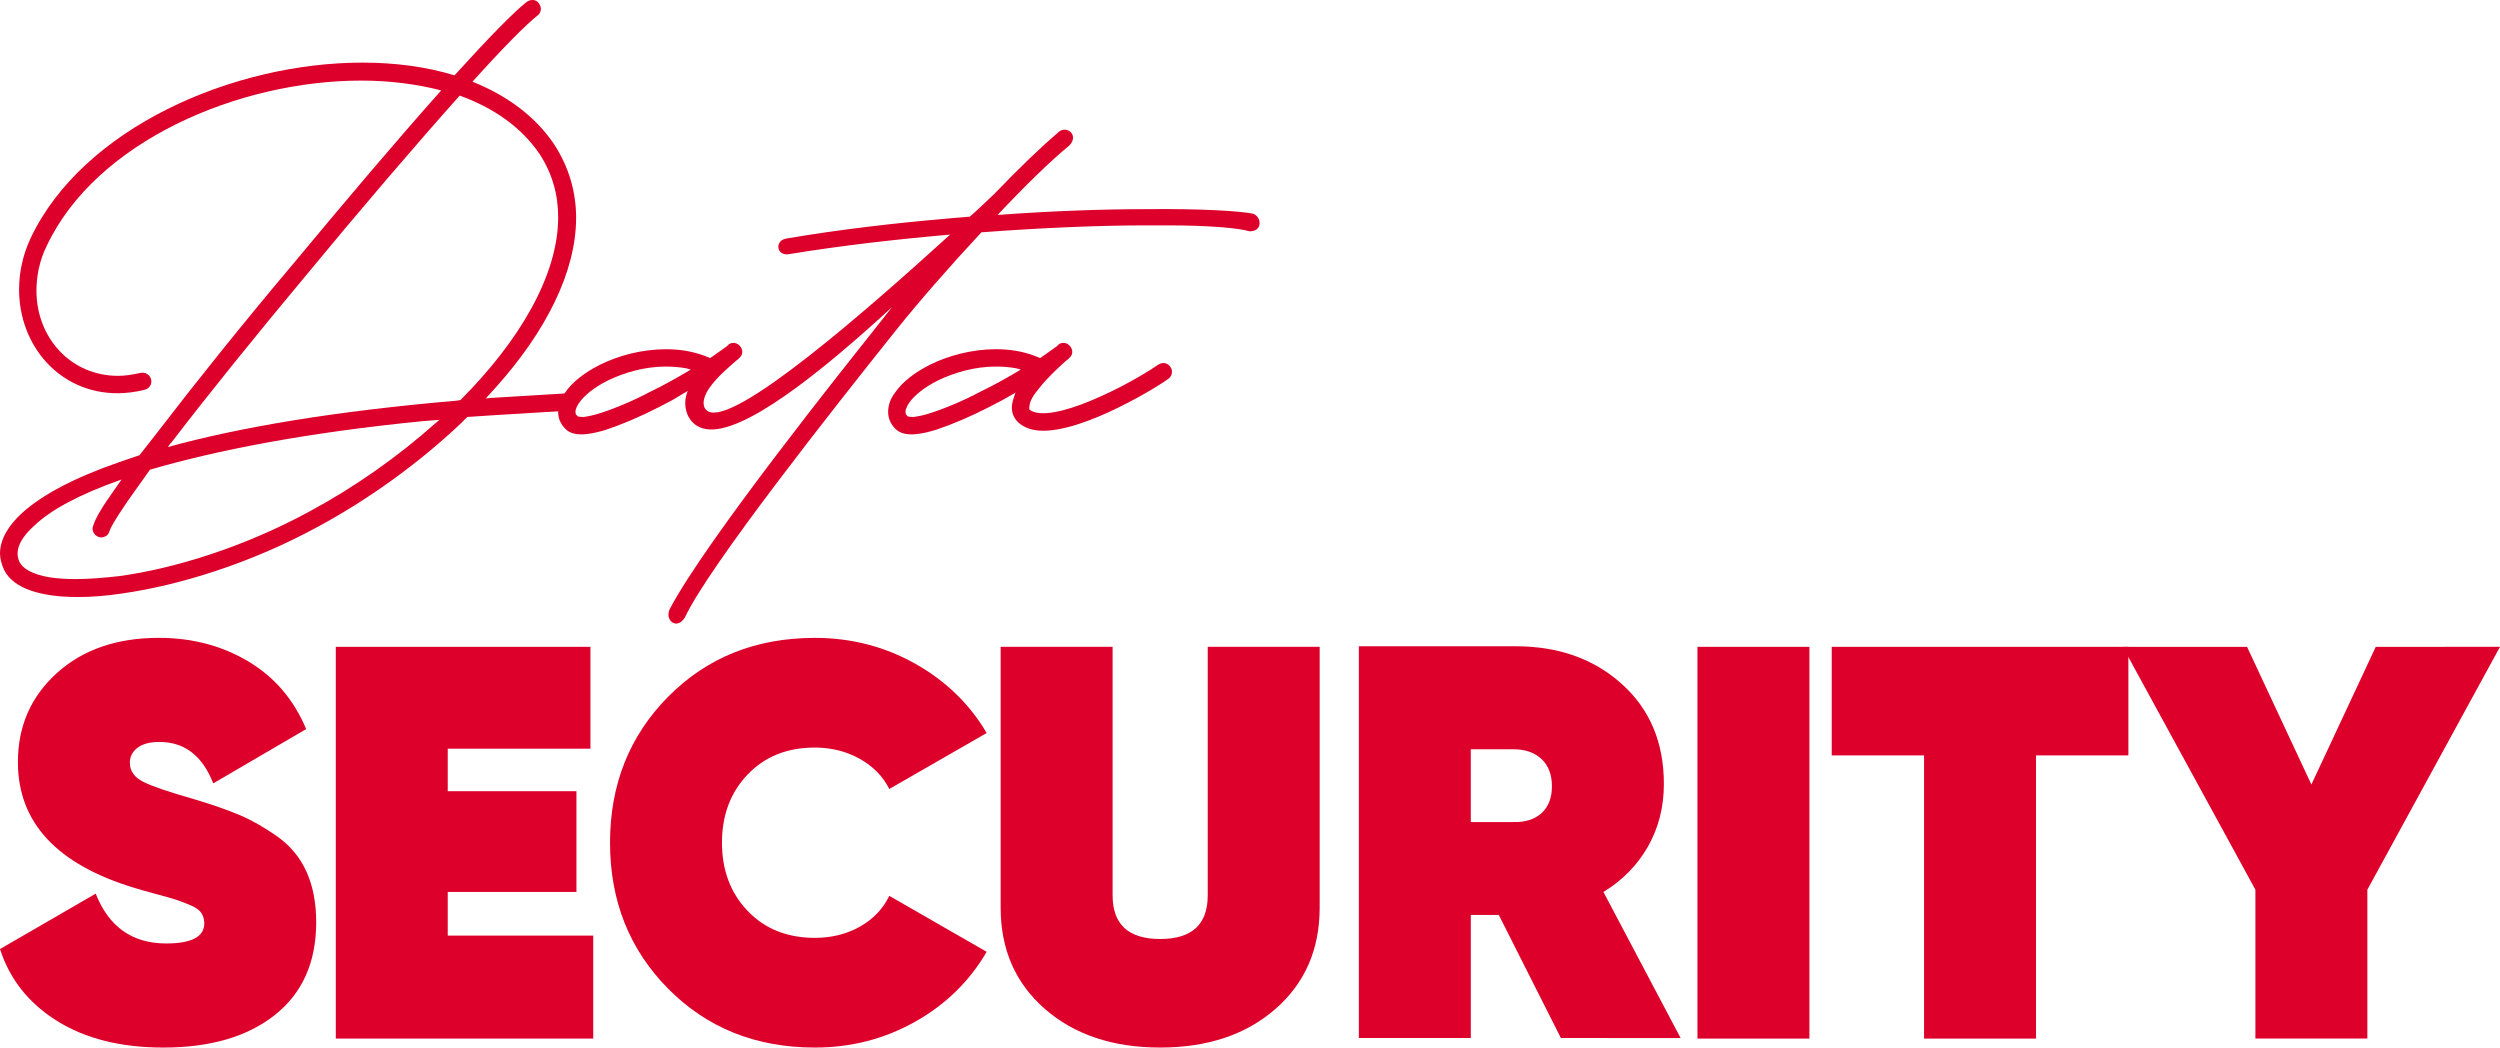
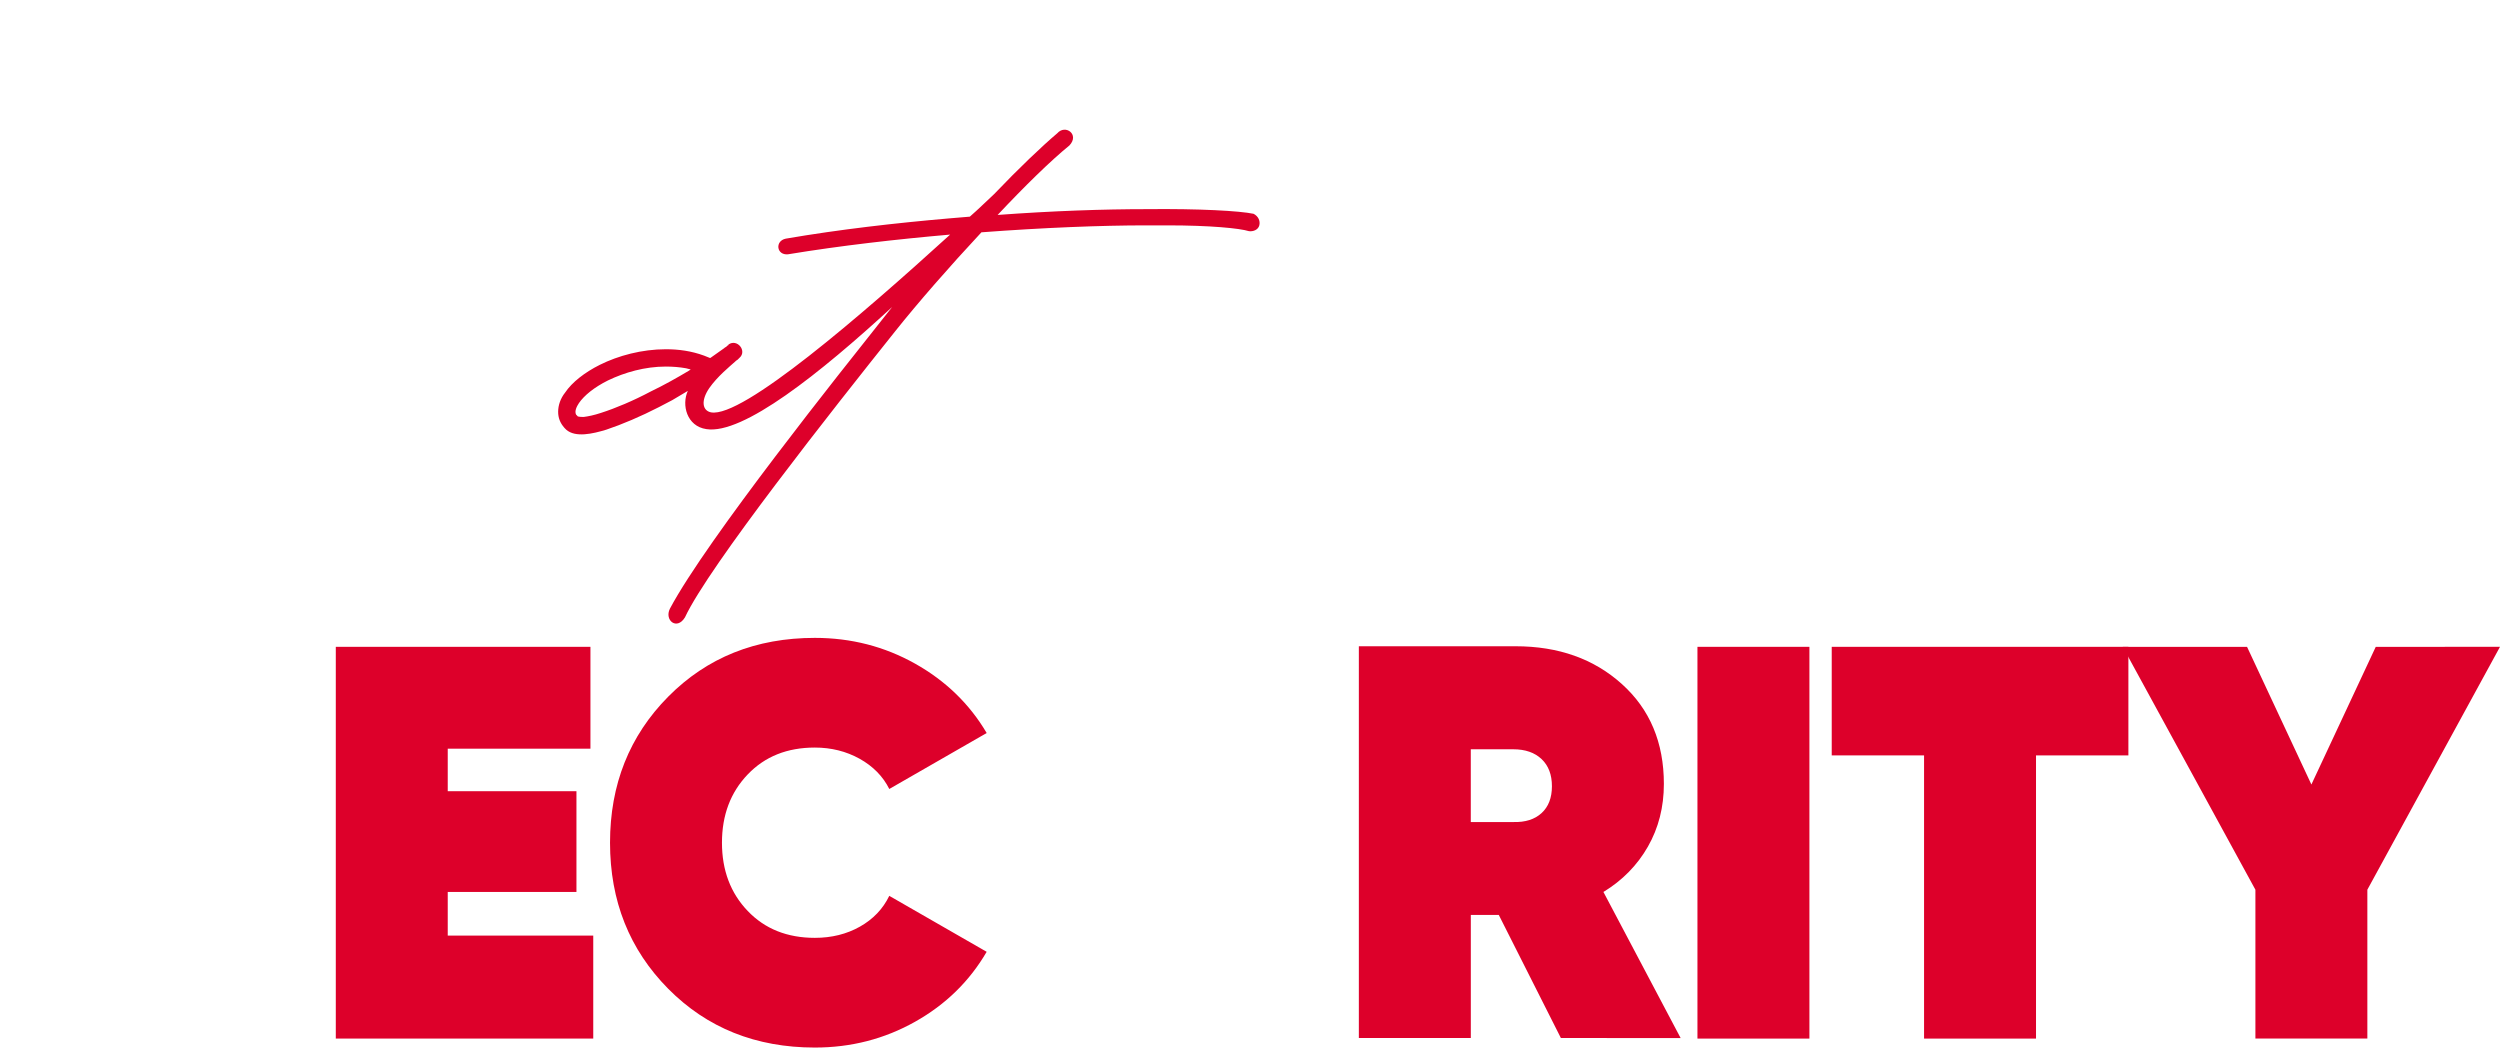
<svg xmlns="http://www.w3.org/2000/svg" version="1.1" id="Layer_1" x="0px" y="0px" width="218.137px" height="91.404px" viewBox="0 0 218.137 91.404" enable-background="new 0 0 218.137 91.404" xml:space="preserve">
  <g>
    <g>
-       <path fill="#dd002a" d="M0,48.302c0-1.213,0.707-2.425,1.919-3.535c1.718-1.565,4.547-3.082,8.488-4.445l1.769-0.606l1.617-2.07    c3.182-4.145,7.375-9.396,11.771-14.602c4.446-5.354,9.096-10.86,12.935-15.154c-2.122-0.558-4.547-0.859-6.974-0.859    c-10.71,0-23.139,5.304-27.433,14.396c-0.657,1.313-0.91,2.68-0.91,3.94c0,4.092,2.981,7.427,7.124,7.427    c0.606,0,1.263-0.101,1.92-0.253c0.455-0.101,0.859,0.152,0.959,0.558c0.104,0.402-0.149,0.81-0.556,0.908    c-0.81,0.202-1.617,0.305-2.374,0.305c-5.052,0-8.589-4.145-8.589-9.043c0-1.467,0.303-2.98,1.011-4.496    c4.547-9.601,17.632-15.31,28.949-15.31c2.829,0,5.557,0.354,8.033,1.111c2.93-3.233,5.254-5.608,6.313-6.417    c0.354-0.252,0.859-0.202,1.063,0.152c0.253,0.354,0.2,0.809-0.151,1.061c-0.91,0.707-2.981,2.779-5.659,5.759    c2.931,1.162,5.457,2.98,7.124,5.456c1.313,2.021,1.92,4.193,1.92,6.416c0,4.799-2.728,10.003-6.921,14.702l-0.96,1.063    l0.556-0.052l6.668-0.403c0.404,0,0.76,0.303,0.76,0.758c0.05,0.405-0.305,0.758-0.708,0.758l-6.618,0.404l-2.273,0.15    l-0.556,0.558c-3.688,3.484-8.033,6.619-12.428,8.994c-5.911,3.23-12.177,5.15-17.179,5.857c-1.313,0.202-2.627,0.303-3.839,0.303    c-3.132,0-5.606-0.708-6.417-2.375C0.151,49.264,0,48.759,0,48.302z M8.134,45.878c0.151-0.604,0.859-1.769,1.768-3.028    l0.708-1.013c-3.736,1.313-6.214,2.679-7.629,4.041c-1.465,1.313-1.667,2.375-1.263,3.185c0.252,0.506,1.061,1.062,2.627,1.313    c0.657,0.103,1.415,0.151,2.273,0.151c1.109,0,2.375-0.103,3.736-0.252c4.852-0.657,10.913-2.526,16.672-5.658    c3.941-2.122,7.73-4.799,11.016-7.73l0.303-0.252l-1.364,0.103c-10.307,1.01-18.188,2.577-23.896,4.244l-1.97,2.776    c-1.215,1.771-1.467,2.325-1.518,2.479l-0.101,0.252c-0.104,0.254-0.404,0.404-0.708,0.404c-0.455-0.052-0.758-0.455-0.707-0.857    C8.083,45.979,8.134,45.93,8.134,45.878z M40.113,34.916h0.052c5.103-5.103,8.538-10.86,8.538-15.965    c0-1.97-0.507-3.789-1.617-5.507c-1.617-2.374-4.042-4.042-6.974-5.104c-3.789,4.244-8.639,9.902-13.388,15.662    c-4.345,5.204-8.588,10.458-11.721,14.55c-0.152,0.152-0.253,0.305-0.354,0.455c6.214-1.718,14.552-3.132,25.16-4.042    L40.113,34.916z" />
      <path fill="#dd002a" d="M76.89,27.994l0.96-1.212c-6.313,5.81-13.035,11.165-16.217,10.66c-1.718-0.253-2.172-2.122-1.617-3.334    l-1.364,0.809l-1.16,0.606c-1.566,0.808-3.233,1.516-4.6,1.971c-1.162,0.354-2.677,0.707-3.483,0l-0.152-0.152    c-0.404-0.453-0.556-0.908-0.556-1.415c0-0.556,0.2-1.16,0.604-1.667c0.606-0.908,1.718-1.769,3.031-2.426    c1.617-0.808,3.688-1.361,5.76-1.361c1.111,0,2.223,0.149,3.334,0.556l0.505,0.202h0.051l1.214-0.859l0.051-0.05l0.101-0.051    c0.103-0.103,0.152-0.151,0.202-0.151v-0.051c0.758-0.558,1.667,0.556,0.96,1.163l-0.151,0.149l-0.15,0.103l-0.05,0.051    c-0.507,0.455-1.566,1.313-2.273,2.324c-0.758,1.109-0.604,1.971,0.151,2.122c2.728,0.505,13.085-8.438,20.863-15.512    c-4.646,0.405-9.549,0.962-14.146,1.72c-1.01,0.101-1.162-1.162-0.202-1.364c4.699-0.809,9.599-1.364,14.247-1.768l1.818-0.152    c0.758-0.657,1.465-1.364,2.122-1.97c2.172-2.273,4.191-4.193,5.507-5.306c0.708-0.809,1.97,0.103,1.061,1.063    c-1.617,1.313-3.89,3.536-6.265,6.063c4.799-0.354,9.296-0.505,12.982-0.505c4.647-0.05,8.136,0.152,9.348,0.404    c0.401,0.202,0.604,0.604,0.505,1.011c-0.104,0.404-0.557,0.557-0.91,0.505c-0.808-0.253-3.385-0.505-7.124-0.505h-1.818    c-3.989,0-8.991,0.202-14.396,0.606c-2.779,2.979-5.558,6.164-7.528,8.639c-5.406,6.771-16.268,20.512-18.339,24.957    c-0.707,1.162-1.819,0.253-1.313-0.758C61.684,47.04,73.607,32.137,76.89,27.994z M52.438,36.027    c1.265-0.405,2.83-1.063,4.347-1.87c1.16-0.556,2.322-1.212,3.334-1.818l0.149-0.101l-0.404-0.104    c-0.556-0.101-1.16-0.15-1.768-0.15c-1.819,0-3.587,0.505-5.052,1.212c-1.212,0.604-2.071,1.313-2.526,1.97    c-0.202,0.305-0.404,0.708-0.253,1.01l0.104,0.104c0,0.051,0.101,0.102,0.556,0.102C51.327,36.33,51.832,36.229,52.438,36.027z" />
-       <path fill="#dd002a" d="M78.051,37.341c-0.404-0.455-0.556-0.908-0.556-1.415c0-0.556,0.2-1.16,0.604-1.667    c0.606-0.908,1.718-1.769,3.031-2.426c1.617-0.808,3.688-1.362,5.76-1.362c1.111,0,2.225,0.15,3.334,0.557l0.505,0.202h0.053    l1.212-0.859l0.05-0.05l0.101-0.051c0.103-0.103,0.152-0.151,0.202-0.151v-0.051c0.758-0.558,1.667,0.556,0.96,1.163l-0.152,0.149    l-0.149,0.103l-0.05,0.051c-0.505,0.455-1.518,1.364-2.273,2.324c-0.556,0.657-0.858,1.212-0.858,1.617    c-0.052,0.149,0,0.2,0,0.252c0.051,0.051,0.15,0.15,0.506,0.253c1.161,0.303,3.334-0.305,5.76-1.415    c2.271-1.012,4.294-2.273,4.951-2.729c0.354-0.252,0.809-0.202,1.061,0.152c0.252,0.303,0.202,0.809-0.15,1.061    c-0.759,0.558-2.932,1.87-5.255,2.933c-2.223,1.01-5.001,1.97-6.77,1.465c-1.162-0.354-1.769-1.163-1.616-2.172    c0.051-0.306,0.151-0.606,0.252-0.91l0.051-0.104l-1.16,0.657l-1.162,0.606c-1.566,0.808-3.233,1.516-4.599,1.971    c-1.162,0.354-2.678,0.707-3.484,0L78.051,37.341z M81.234,36.027c1.265-0.405,2.83-1.063,4.347-1.87    c1.163-0.556,2.322-1.212,3.335-1.818l0.149-0.101l-0.402-0.104c-0.558-0.101-1.162-0.15-1.77-0.15    c-1.817,0-3.587,0.505-5.052,1.212c-1.212,0.604-2.071,1.313-2.526,1.97c-0.202,0.305-0.402,0.708-0.253,1.01l0.103,0.104    c0,0.051,0.102,0.102,0.556,0.102C80.122,36.33,80.628,36.229,81.234,36.027z" />
    </g>
    <g>
-       <path fill="#dd002a" d="M14.259,91.404c-3.711,0-6.805-0.774-9.278-2.32C2.506,87.538,0.846,85.446,0,82.809l8.351-4.834    c1.141,2.896,3.19,4.347,6.153,4.347c2.213,0,3.321-0.587,3.321-1.759c0-0.324-0.082-0.617-0.245-0.879s-0.474-0.487-0.93-0.685    c-0.456-0.192-0.854-0.351-1.194-0.464c-0.344-0.113-0.938-0.284-1.782-0.512c-0.847-0.229-1.482-0.407-1.905-0.538    c-6.805-2.05-10.207-5.715-10.207-10.988c0-3.125,1.131-5.714,3.396-7.766c2.263-2.051,5.231-3.075,8.912-3.075    c2.896,0,5.492,0.684,7.789,2.051c2.295,1.367,3.979,3.337,5.054,5.909l-8.106,4.736c-0.943-2.408-2.507-3.613-4.688-3.613    c-0.849,0-1.489,0.171-1.931,0.513c-0.438,0.343-0.657,0.774-0.657,1.294c0,0.719,0.382,1.271,1.146,1.66    c0.767,0.392,2.238,0.896,4.42,1.516c1.627,0.486,2.962,0.95,4.004,1.393c1.042,0.438,2.134,1.059,3.272,1.854    c1.139,0.801,1.994,1.824,2.563,3.076c0.569,1.254,0.854,2.729,0.854,4.42c0,3.483-1.197,6.18-3.589,8.082    C21.608,90.451,18.361,91.404,14.259,91.404z" />
      <path fill="#dd002a" d="M39.067,81.635h12.697v8.985H29.3V56.439h22.219v8.887H39.067v3.711h11.231v8.79H39.067V81.635z" />
      <path fill="#dd002a" d="M71.101,91.404c-5.144,0-9.409-1.709-12.794-5.127c-3.386-3.42-5.079-7.668-5.079-12.746    c0-5.079,1.692-9.327,5.079-12.746c3.386-3.418,7.65-5.127,12.794-5.127c3.157,0,6.071,0.749,8.741,2.246    c2.669,1.498,4.753,3.516,6.25,6.055l-8.497,4.883c-0.554-1.104-1.417-1.982-2.588-2.637c-1.172-0.649-2.475-0.977-3.907-0.977    c-2.41,0-4.363,0.779-5.858,2.344c-1.498,1.563-2.247,3.549-2.247,5.958s0.749,4.395,2.247,5.958    c1.495,1.563,3.448,2.344,5.858,2.344c1.465,0,2.775-0.326,3.931-0.977c1.155-0.651,2.012-1.547,2.563-2.688l8.497,4.883    c-1.498,2.572-3.582,4.607-6.25,6.104C77.173,90.654,74.259,91.404,71.101,91.404z" />
-       <path fill="#dd002a" d="M111.291,88.033c-2.572,2.247-5.926,3.37-10.062,3.37c-4.135,0-7.486-1.124-10.06-3.37    s-3.858-5.192-3.858-8.838V56.439h9.769v21.682c0,2.54,1.384,3.811,4.149,3.811c2.769,0,4.151-1.271,4.151-3.811V56.439h9.767    v22.756C115.148,82.842,113.861,85.788,111.291,88.033z" />
      <path fill="#dd002a" d="M136.195,90.573l-5.42-10.743h-2.439v10.743h-9.77V56.389h13.676c3.742,0,6.837,1.1,9.275,3.297    c2.442,2.195,3.664,5.104,3.664,8.717c0,2.02-0.465,3.842-1.393,5.469c-0.93,1.629-2.225,2.947-3.882,3.956l6.737,12.746    L136.195,90.573L136.195,90.573z M128.333,65.375v6.352h3.711c1.041,0.03,1.863-0.229,2.466-0.781    c0.602-0.553,0.903-1.334,0.903-2.344c0-1.012-0.304-1.802-0.903-2.369c-0.603-0.569-1.425-0.855-2.466-0.855L128.333,65.375    L128.333,65.375z" />
      <path fill="#dd002a" d="M148.111,56.439h9.769v34.183h-9.769V56.439z" />
      <path fill="#dd002a" d="M185.712,56.439v9.474h-8.06v24.709h-9.768v-24.71h-8.057v-9.473H185.712z" />
      <path fill="#dd002a" d="M218.136,56.439l-11.573,21.191V90.62h-9.768V77.633L185.223,56.44h10.842l5.615,12.013l5.616-12.013    L218.136,56.439L218.136,56.439z" />
    </g>
  </g>
</svg>